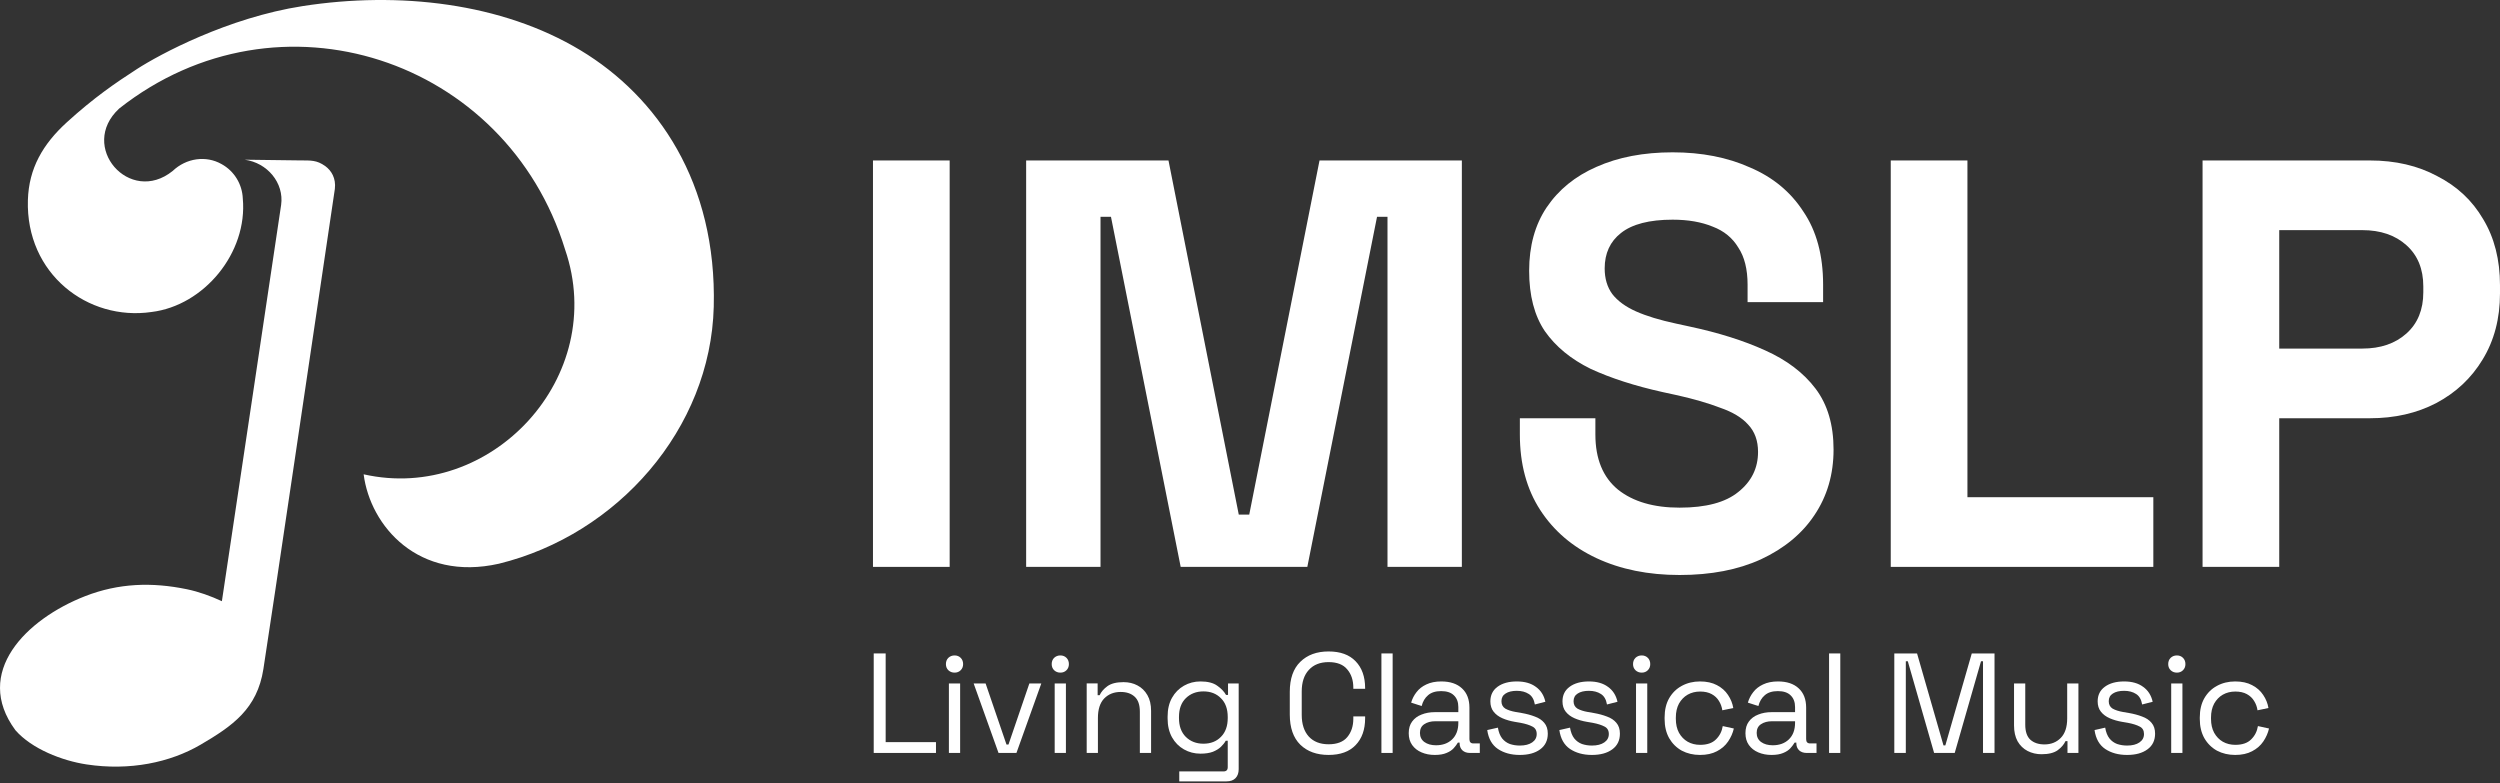
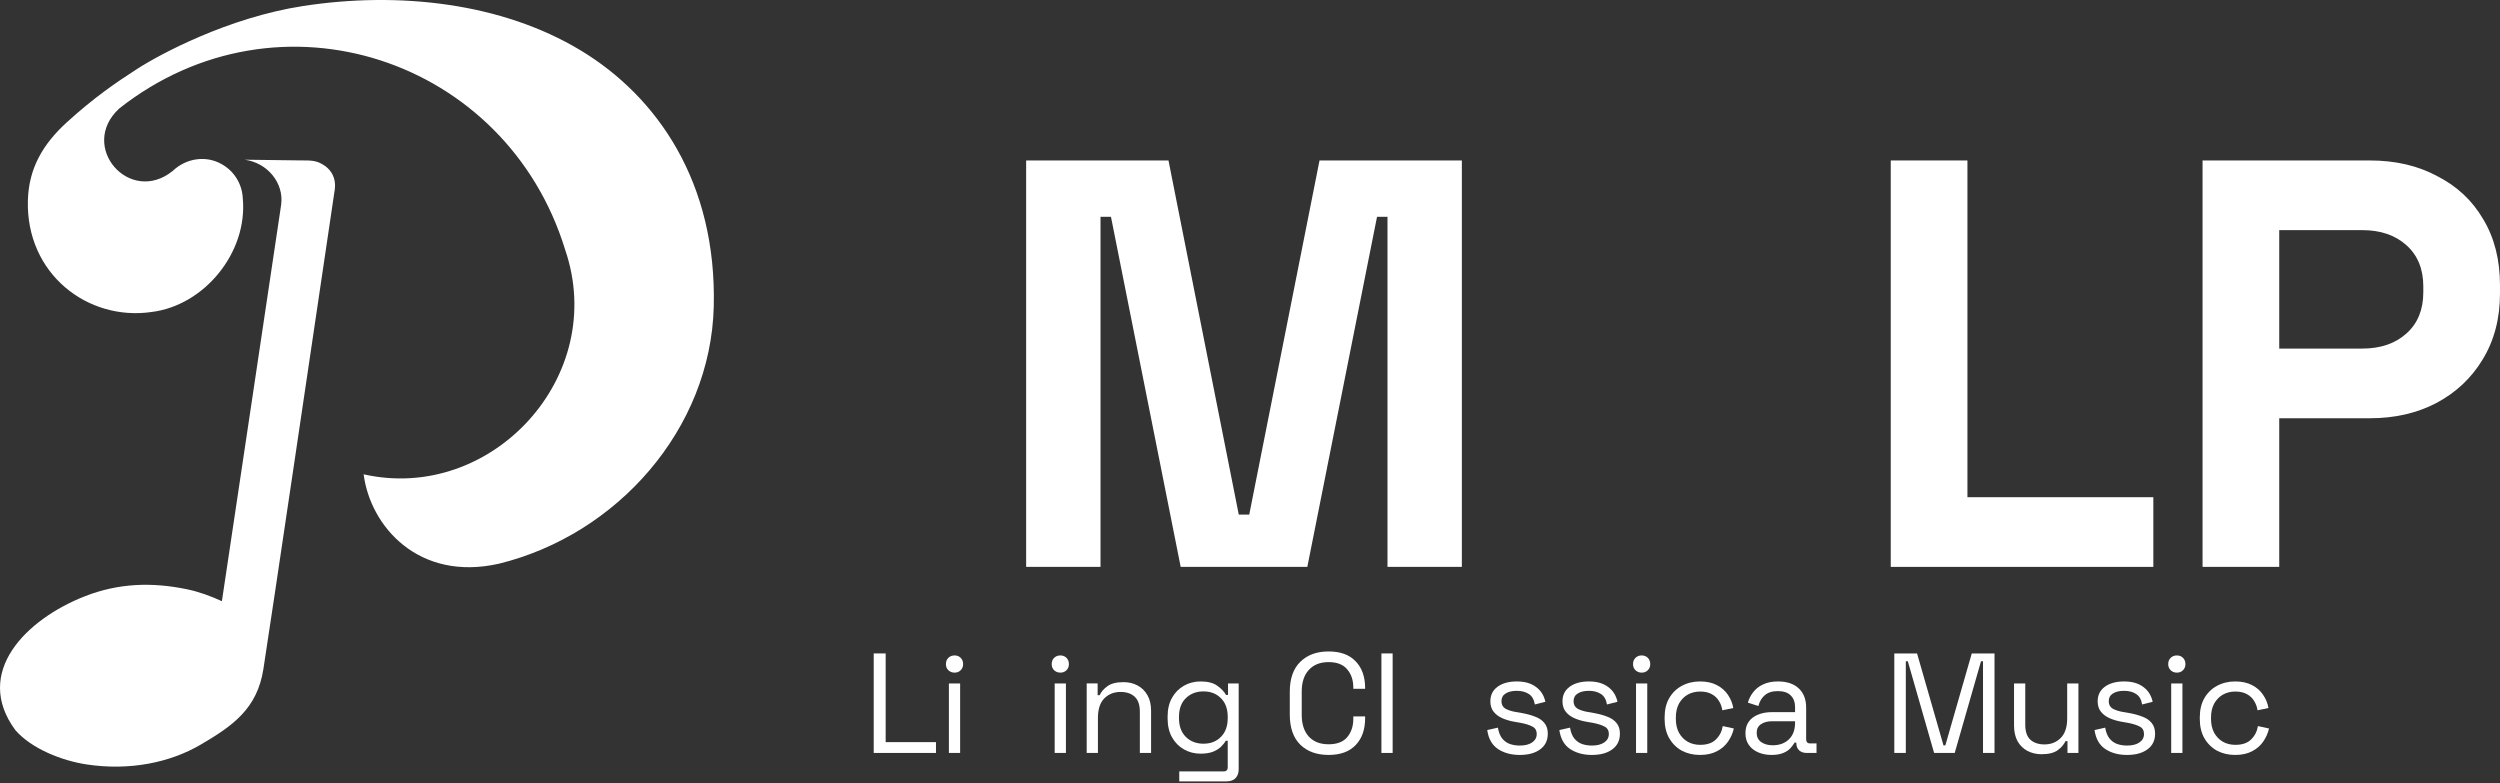
<svg xmlns="http://www.w3.org/2000/svg" width="300" height="94" viewBox="0 0 300 94" fill="none">
  <rect x="0" y="0" width="300" height="94" fill="#333333" stroke="none" />
  <g clip-path="url(#clip0_7843_133593)">
    <path d="M69.676 6.045C60.203 0.329 47.839 -1.053 36.335 0.728C27.307 2.126 19.132 6.542 16.428 8.29C13.867 9.946 11.296 11.696 8.036 14.661C5.131 17.304 3.462 20.204 3.347 24.008C3.08 32.86 10.533 38.555 18.186 37.439V37.438C24.475 36.675 29.738 30.333 29.135 23.82C29.068 22.121 28.122 20.531 26.584 19.689C24.712 18.628 22.346 18.971 20.721 20.515C15.563 24.674 9.369 17.577 14.304 13.023C33.48 -2.085 60.78 7.045 67.809 29.938C73.066 45.228 58.93 60.371 43.637 56.917C44.434 63.144 50.215 69.822 59.872 67.645C74.097 64.15 85.277 51.47 85.65 36.808C86.028 21.913 78.894 11.607 69.676 6.045Z" fill="white" />
    <path d="M39.014 19.922C38.012 19.205 37.303 19.252 35.989 19.249C34.886 19.246 29.339 19.163 29.34 19.164C32.091 19.518 34.105 21.97 33.736 24.588C33.716 24.728 27.052 69.381 26.627 72.144C25.294 71.525 23.853 71.004 22.422 70.708C18.236 69.842 14.235 69.973 10.224 71.536C3.14 74.297 -3.274 80.69 1.851 87.627C3.809 89.868 7.451 91.286 10.389 91.731C15.562 92.515 20.406 91.51 24.082 89.356C27.918 87.11 30.86 85.057 31.605 80.298C32.575 74.106 37.738 39.171 40.183 22.666C40.336 21.393 39.768 20.461 39.014 19.922Z" fill="white" />
    <path d="M264.307 68.026V19.256H284.384C287.451 19.256 290.146 19.883 292.47 21.137C294.84 22.345 296.676 24.063 297.977 26.293C299.325 28.522 299.999 31.17 299.999 34.235V35.211C299.999 38.23 299.302 40.877 297.908 43.153C296.56 45.383 294.701 47.124 292.331 48.379C290.007 49.586 287.358 50.19 284.384 50.19H273.508V68.026H264.307ZM273.508 41.829H283.477C285.662 41.829 287.428 41.225 288.775 40.018C290.123 38.81 290.797 37.161 290.797 35.071V34.374C290.797 32.284 290.123 30.636 288.775 29.428C287.428 28.22 285.662 27.616 283.477 27.616H273.508V41.829Z" fill="white" />
    <path d="M226.89 68.026V19.256H236.092V59.665H258.4V68.026L226.89 68.026Z" fill="white" />
-     <path d="M201.554 69C197.789 69 194.466 68.326 191.585 66.98C188.703 65.632 186.45 63.705 184.823 61.197C183.196 58.688 182.383 55.669 182.383 52.139V50.189H191.446V52.139C191.446 55.066 192.352 57.272 194.164 58.758C195.977 60.198 198.44 60.918 201.554 60.918C204.714 60.918 207.061 60.291 208.595 59.037C210.175 57.783 210.965 56.18 210.965 54.23C210.965 52.883 210.57 51.791 209.78 50.955C209.036 50.119 207.921 49.446 206.434 48.934C204.993 48.377 203.227 47.866 201.135 47.402L199.532 47.053C196.186 46.31 193.304 45.381 190.888 44.267C188.518 43.105 186.682 41.596 185.381 39.738C184.126 37.88 183.498 35.465 183.498 32.492C183.498 29.52 184.196 26.988 185.59 24.898C187.03 22.762 189.029 21.136 191.585 20.021C194.188 18.86 197.231 18.279 200.717 18.279C204.203 18.279 207.293 18.883 209.989 20.091C212.731 21.252 214.869 23.017 216.402 25.386C217.982 27.708 218.773 30.634 218.773 34.164V36.255H209.71V34.164C209.71 32.306 209.338 30.82 208.595 29.705C207.897 28.544 206.875 27.708 205.527 27.197C204.179 26.64 202.576 26.361 200.717 26.361C197.929 26.361 195.861 26.895 194.513 27.964C193.211 28.985 192.561 30.402 192.561 32.214C192.561 33.421 192.863 34.443 193.467 35.279C194.118 36.115 195.07 36.812 196.325 37.369C197.58 37.927 199.184 38.414 201.135 38.832L202.739 39.181C206.224 39.924 209.245 40.876 211.801 42.037C214.404 43.199 216.426 44.731 217.866 46.636C219.307 48.54 220.027 50.978 220.027 53.951C220.027 56.923 219.26 59.548 217.727 61.824C216.24 64.053 214.102 65.818 211.313 67.119C208.571 68.373 205.318 69 201.554 69Z" fill="white" />
    <path d="M123.138 68.026V19.256H140.218L148.653 61.755H149.908L158.343 19.256H175.422V68.026H166.499V26.014H165.244L156.879 68.026H141.682L133.316 26.014H132.062V68.026L123.138 68.026Z" fill="white" />
-     <path d="M104.757 68.026V19.256H113.959V68.026L104.757 68.026Z" fill="white" />
  </g>
  <path d="M268.222 90.593C267.415 90.593 266.687 90.422 266.039 90.081C265.402 89.728 264.896 89.228 264.521 88.58C264.157 87.931 263.975 87.164 263.975 86.277V86.089C263.975 85.191 264.157 84.423 264.521 83.786C264.896 83.138 265.402 82.643 266.039 82.302C266.687 81.95 267.415 81.773 268.222 81.773C269.018 81.773 269.695 81.921 270.252 82.217C270.821 82.513 271.264 82.905 271.583 83.394C271.913 83.883 272.123 84.406 272.214 84.963L270.901 85.236C270.844 84.827 270.707 84.452 270.491 84.11C270.286 83.769 269.996 83.496 269.621 83.292C269.246 83.087 268.785 82.985 268.239 82.985C267.682 82.985 267.182 83.11 266.738 83.36C266.306 83.61 265.959 83.968 265.698 84.434C265.448 84.901 265.322 85.458 265.322 86.106V86.26C265.322 86.908 265.448 87.465 265.698 87.931C265.959 88.398 266.306 88.756 266.738 89.006C267.182 89.256 267.682 89.381 268.239 89.381C269.07 89.381 269.701 89.165 270.133 88.733C270.576 88.301 270.849 87.767 270.952 87.13L272.282 87.42C272.157 87.966 271.93 88.483 271.6 88.972C271.27 89.461 270.821 89.853 270.252 90.149C269.695 90.445 269.018 90.593 268.222 90.593Z" fill="white" />
  <path d="M260.544 90.354V82.013H261.891V90.354H260.544ZM261.226 80.716C260.93 80.716 260.68 80.62 260.476 80.426C260.282 80.233 260.186 79.989 260.186 79.693C260.186 79.386 260.282 79.136 260.476 78.942C260.68 78.749 260.93 78.652 261.226 78.652C261.522 78.652 261.766 78.749 261.96 78.942C262.153 79.136 262.25 79.386 262.25 79.693C262.25 79.989 262.153 80.233 261.96 80.426C261.766 80.62 261.522 80.716 261.226 80.716Z" fill="white" />
  <path d="M255.25 90.593C254.215 90.593 253.34 90.354 252.623 89.876C251.918 89.398 251.492 88.642 251.344 87.607L252.623 87.317C252.714 87.863 252.885 88.295 253.135 88.614C253.385 88.921 253.692 89.143 254.056 89.279C254.431 89.404 254.829 89.467 255.25 89.467C255.876 89.467 256.37 89.342 256.734 89.091C257.098 88.841 257.28 88.506 257.28 88.085C257.28 87.653 257.104 87.352 256.751 87.181C256.41 86.999 255.938 86.851 255.335 86.737L254.636 86.618C254.102 86.527 253.613 86.385 253.169 86.192C252.725 85.998 252.373 85.737 252.111 85.407C251.85 85.077 251.719 84.662 251.719 84.162C251.719 83.411 252.009 82.825 252.589 82.405C253.169 81.984 253.937 81.773 254.892 81.773C255.836 81.773 256.598 81.99 257.178 82.422C257.769 82.842 258.15 83.439 258.321 84.213L257.058 84.537C256.956 83.934 256.711 83.513 256.325 83.275C255.938 83.024 255.46 82.899 254.892 82.899C254.323 82.899 253.874 83.007 253.544 83.223C253.214 83.428 253.05 83.735 253.05 84.144C253.05 84.543 253.203 84.838 253.51 85.032C253.829 85.213 254.249 85.35 254.772 85.441L255.472 85.56C256.063 85.663 256.592 85.805 257.058 85.987C257.536 86.157 257.911 86.408 258.184 86.737C258.468 87.067 258.611 87.499 258.611 88.034C258.611 88.853 258.304 89.484 257.689 89.927C257.087 90.371 256.274 90.593 255.25 90.593Z" fill="white" />
  <path d="M244.976 90.507C244.373 90.507 243.816 90.376 243.304 90.114C242.804 89.853 242.406 89.466 242.11 88.954C241.826 88.431 241.684 87.8 241.684 87.061V82.012H243.031V86.959C243.031 87.789 243.236 88.391 243.645 88.767C244.066 89.142 244.629 89.33 245.334 89.33C246.13 89.33 246.784 89.068 247.296 88.545C247.808 88.022 248.063 87.243 248.063 86.208V82.012H249.411V90.353H248.098V88.937H247.859C247.677 89.335 247.364 89.699 246.92 90.029C246.477 90.347 245.829 90.507 244.976 90.507Z" fill="white" />
  <path d="M227.317 90.353V78.412H230.046L233.219 89.449H233.441L236.613 78.412H239.343V90.353H237.961V79.35H237.722L234.566 90.353H232.093L228.937 79.35H228.698V90.353H227.317Z" fill="white" />
-   <path d="M219.488 90.353V78.412H220.835V90.353H219.488Z" fill="white" />
  <path d="M212.576 90.593C211.996 90.593 211.467 90.49 210.989 90.285C210.511 90.081 210.136 89.785 209.863 89.398C209.59 89.012 209.454 88.54 209.454 87.983C209.454 87.414 209.59 86.948 209.863 86.584C210.136 86.209 210.511 85.93 210.989 85.748C211.467 85.555 212.001 85.458 212.593 85.458H215.407V84.844C215.407 84.253 215.231 83.786 214.878 83.445C214.537 83.104 214.025 82.933 213.343 82.933C212.672 82.933 212.149 83.098 211.774 83.428C211.399 83.746 211.143 84.179 211.006 84.725L209.744 84.315C209.88 83.849 210.096 83.428 210.392 83.053C210.688 82.666 211.08 82.359 211.569 82.132C212.069 81.893 212.667 81.773 213.36 81.773C214.429 81.773 215.259 82.052 215.851 82.609C216.442 83.155 216.738 83.928 216.738 84.929V88.699C216.738 89.04 216.897 89.211 217.215 89.211H217.983V90.354H216.806C216.431 90.354 216.129 90.251 215.902 90.047C215.674 89.831 215.561 89.546 215.561 89.194V89.109H215.356C215.231 89.325 215.06 89.552 214.844 89.791C214.64 90.018 214.355 90.206 213.991 90.354C213.627 90.513 213.156 90.593 212.576 90.593ZM212.729 89.433C213.525 89.433 214.168 89.2 214.657 88.733C215.157 88.256 215.407 87.59 215.407 86.737V86.55H212.644C212.109 86.55 211.666 86.669 211.313 86.908C210.972 87.135 210.801 87.482 210.801 87.948C210.801 88.415 210.978 88.779 211.33 89.04C211.694 89.302 212.16 89.433 212.729 89.433Z" fill="white" />
  <path d="M204.001 90.593C203.194 90.593 202.466 90.422 201.817 90.081C201.181 89.728 200.675 89.228 200.299 88.58C199.935 87.931 199.753 87.164 199.753 86.277V86.089C199.753 85.191 199.935 84.423 200.299 83.786C200.675 83.138 201.181 82.643 201.817 82.302C202.466 81.95 203.194 81.773 204.001 81.773C204.797 81.773 205.474 81.921 206.031 82.217C206.599 82.513 207.043 82.905 207.361 83.394C207.691 83.883 207.902 84.406 207.993 84.963L206.679 85.236C206.622 84.827 206.486 84.452 206.27 84.11C206.065 83.769 205.775 83.496 205.4 83.292C205.024 83.087 204.564 82.985 204.018 82.985C203.461 82.985 202.96 83.11 202.517 83.36C202.085 83.61 201.738 83.968 201.476 84.434C201.226 84.901 201.101 85.458 201.101 86.106V86.26C201.101 86.908 201.226 87.465 201.476 87.931C201.738 88.398 202.085 88.756 202.517 89.006C202.96 89.256 203.461 89.381 204.018 89.381C204.848 89.381 205.479 89.165 205.911 88.733C206.355 88.301 206.628 87.767 206.73 87.13L208.061 87.42C207.936 87.966 207.708 88.483 207.378 88.972C207.049 89.461 206.599 89.853 206.031 90.149C205.474 90.445 204.797 90.593 204.001 90.593Z" fill="white" />
  <path d="M196.323 90.354V82.013H197.671V90.354H196.323ZM197.005 80.716C196.71 80.716 196.46 80.62 196.255 80.426C196.062 80.233 195.965 79.989 195.965 79.693C195.965 79.386 196.062 79.136 196.255 78.942C196.46 78.749 196.71 78.652 197.005 78.652C197.301 78.652 197.546 78.749 197.739 78.942C197.932 79.136 198.029 79.386 198.029 79.693C198.029 79.989 197.932 80.233 197.739 80.426C197.546 80.62 197.301 80.716 197.005 80.716Z" fill="white" />
  <path d="M191.029 90.593C189.994 90.593 189.118 90.354 188.402 89.876C187.697 89.398 187.27 88.642 187.122 87.607L188.402 87.317C188.493 87.863 188.663 88.295 188.913 88.614C189.164 88.921 189.471 89.143 189.835 89.279C190.21 89.404 190.608 89.467 191.029 89.467C191.654 89.467 192.149 89.342 192.513 89.091C192.877 88.841 193.059 88.506 193.059 88.085C193.059 87.653 192.882 87.352 192.53 87.181C192.189 86.999 191.717 86.851 191.114 86.737L190.415 86.618C189.88 86.527 189.391 86.385 188.948 86.192C188.504 85.998 188.151 85.737 187.89 85.407C187.628 85.077 187.498 84.662 187.498 84.162C187.498 83.411 187.788 82.825 188.368 82.405C188.948 81.984 189.715 81.773 190.67 81.773C191.614 81.773 192.376 81.99 192.956 82.422C193.548 82.842 193.929 83.439 194.099 84.213L192.837 84.537C192.734 83.934 192.49 83.513 192.103 83.275C191.717 83.024 191.239 82.899 190.67 82.899C190.102 82.899 189.653 83.007 189.323 83.223C188.993 83.428 188.828 83.735 188.828 84.144C188.828 84.543 188.982 84.838 189.289 85.032C189.607 85.213 190.028 85.35 190.551 85.441L191.25 85.56C191.842 85.663 192.371 85.805 192.837 85.987C193.314 86.157 193.69 86.408 193.963 86.737C194.247 87.067 194.389 87.499 194.389 88.034C194.389 88.853 194.082 89.484 193.468 89.927C192.865 90.371 192.052 90.593 191.029 90.593Z" fill="white" />
  <path d="M182.375 90.593C181.34 90.593 180.464 90.354 179.748 89.876C179.043 89.398 178.616 88.642 178.468 87.607L179.748 87.317C179.839 87.863 180.009 88.295 180.259 88.614C180.51 88.921 180.817 89.143 181.181 89.279C181.556 89.404 181.954 89.467 182.375 89.467C183 89.467 183.495 89.342 183.859 89.091C184.223 88.841 184.405 88.506 184.405 88.085C184.405 87.653 184.228 87.352 183.876 87.181C183.535 86.999 183.063 86.851 182.46 86.737L181.761 86.618C181.226 86.527 180.737 86.385 180.293 86.192C179.85 85.998 179.497 85.737 179.236 85.407C178.974 85.077 178.844 84.662 178.844 84.162C178.844 83.411 179.134 82.825 179.714 82.405C180.293 81.984 181.061 81.773 182.016 81.773C182.96 81.773 183.722 81.99 184.302 82.422C184.894 82.842 185.275 83.439 185.445 84.213L184.183 84.537C184.08 83.934 183.836 83.513 183.449 83.275C183.063 83.024 182.585 82.899 182.016 82.899C181.448 82.899 180.999 83.007 180.669 83.223C180.339 83.428 180.174 83.735 180.174 84.144C180.174 84.543 180.328 84.838 180.635 85.032C180.953 85.213 181.374 85.35 181.897 85.441L182.596 85.56C183.188 85.663 183.717 85.805 184.183 85.987C184.66 86.157 185.036 86.408 185.309 86.737C185.593 87.067 185.735 87.499 185.735 88.034C185.735 88.853 185.428 89.484 184.814 89.927C184.211 90.371 183.398 90.593 182.375 90.593Z" fill="white" />
-   <path d="M172.168 90.593C171.588 90.593 171.06 90.49 170.582 90.285C170.104 90.081 169.729 89.785 169.456 89.398C169.183 89.012 169.047 88.54 169.047 87.983C169.047 87.414 169.183 86.948 169.456 86.584C169.729 86.209 170.104 85.93 170.582 85.748C171.06 85.555 171.594 85.458 172.185 85.458H175V84.844C175 84.253 174.824 83.786 174.471 83.445C174.13 83.104 173.618 82.933 172.936 82.933C172.265 82.933 171.742 83.098 171.367 83.428C170.991 83.746 170.735 84.179 170.599 84.725L169.337 84.315C169.473 83.849 169.689 83.428 169.985 83.053C170.281 82.666 170.673 82.359 171.162 82.132C171.662 81.893 172.259 81.773 172.953 81.773C174.022 81.773 174.852 82.052 175.443 82.609C176.035 83.155 176.331 83.928 176.331 84.929V88.699C176.331 89.04 176.49 89.211 176.808 89.211H177.576V90.354H176.399C176.023 90.354 175.722 90.251 175.495 90.047C175.267 89.831 175.154 89.546 175.154 89.194V89.109H174.949C174.824 89.325 174.653 89.552 174.437 89.791C174.232 90.018 173.948 90.206 173.584 90.354C173.22 90.513 172.748 90.593 172.168 90.593ZM172.322 89.433C173.118 89.433 173.76 89.2 174.249 88.733C174.75 88.256 175 87.59 175 86.737V86.55H172.237C171.702 86.55 171.259 86.669 170.906 86.908C170.565 87.135 170.394 87.482 170.394 87.948C170.394 88.415 170.571 88.779 170.923 89.04C171.287 89.302 171.753 89.433 172.322 89.433Z" fill="white" />
  <path d="M165.77 90.353V78.412H167.117V90.353H165.77Z" fill="white" />
  <path d="M159.431 90.592C158.009 90.592 156.878 90.183 156.036 89.364C155.195 88.534 154.774 87.329 154.774 85.748V83.018C154.774 81.438 155.195 80.238 156.036 79.419C156.878 78.589 158.009 78.174 159.431 78.174C160.841 78.174 161.921 78.566 162.672 79.351C163.434 80.135 163.815 81.21 163.815 82.575V82.66H162.399V82.524C162.399 81.625 162.154 80.892 161.665 80.323C161.188 79.743 160.443 79.453 159.431 79.453C158.419 79.453 157.628 79.766 157.06 80.391C156.491 81.005 156.207 81.87 156.207 82.984V85.782C156.207 86.896 156.491 87.766 157.06 88.392C157.628 89.006 158.419 89.313 159.431 89.313C160.443 89.313 161.188 89.029 161.665 88.46C162.154 87.88 162.399 87.141 162.399 86.242V85.969H163.815V86.191C163.815 87.556 163.434 88.631 162.672 89.415C161.921 90.2 160.841 90.592 159.431 90.592Z" fill="white" />
  <path d="M140.113 86.226V85.987C140.113 85.111 140.289 84.361 140.642 83.735C140.994 83.11 141.472 82.626 142.074 82.285C142.677 81.944 143.337 81.773 144.053 81.773C144.929 81.773 145.6 81.944 146.066 82.285C146.544 82.615 146.896 82.985 147.124 83.394H147.363V82.012H148.642V92.298C148.642 92.753 148.517 93.112 148.267 93.373C148.016 93.635 147.653 93.765 147.175 93.765H141.512V92.571H146.817C147.158 92.571 147.328 92.401 147.328 92.06V88.887H147.09C146.953 89.137 146.76 89.381 146.51 89.62C146.259 89.859 145.935 90.058 145.537 90.217C145.139 90.365 144.645 90.439 144.053 90.439C143.337 90.439 142.677 90.269 142.074 89.927C141.472 89.586 140.994 89.103 140.642 88.477C140.289 87.841 140.113 87.09 140.113 86.226ZM144.411 89.245C145.276 89.245 145.975 88.972 146.51 88.426C147.056 87.88 147.328 87.13 147.328 86.174V86.038C147.328 85.071 147.056 84.321 146.51 83.786C145.975 83.24 145.276 82.968 144.411 82.968C143.559 82.968 142.853 83.24 142.296 83.786C141.75 84.321 141.477 85.071 141.477 86.038V86.174C141.477 87.13 141.75 87.88 142.296 88.426C142.853 88.972 143.559 89.245 144.411 89.245Z" fill="white" />
  <path d="M130.403 90.353V82.011H131.716V83.427H131.955C132.137 83.029 132.444 82.671 132.876 82.352C133.32 82.022 133.968 81.857 134.821 81.857C135.446 81.857 136.003 81.988 136.492 82.25C136.993 82.511 137.391 82.898 137.686 83.41C137.982 83.921 138.13 84.553 138.13 85.303V90.353H136.782V85.406C136.782 84.575 136.572 83.973 136.151 83.597C135.742 83.222 135.185 83.034 134.48 83.034C133.672 83.034 133.013 83.296 132.501 83.819C132 84.342 131.75 85.121 131.75 86.156V90.353H130.403Z" fill="white" />
  <path d="M126.562 90.354V82.013H127.91V90.354H126.562ZM127.245 80.716C126.949 80.716 126.699 80.62 126.494 80.426C126.301 80.233 126.204 79.989 126.204 79.693C126.204 79.386 126.301 79.136 126.494 78.942C126.699 78.749 126.949 78.652 127.245 78.652C127.54 78.652 127.785 78.749 127.978 78.942C128.171 79.136 128.268 79.386 128.268 79.693C128.268 79.989 128.171 80.233 127.978 80.426C127.785 80.62 127.54 80.716 127.245 80.716Z" fill="white" />
-   <path d="M119.823 90.353L116.838 82.012H118.271L120.779 89.347H121.017L123.525 82.012H124.958L121.973 90.353H119.823Z" fill="white" />
  <path d="M113.868 90.354V82.013H115.216V90.354H113.868ZM114.55 80.716C114.255 80.716 114.004 80.62 113.8 80.426C113.606 80.233 113.51 79.989 113.51 79.693C113.51 79.386 113.606 79.136 113.8 78.942C114.004 78.749 114.255 78.652 114.55 78.652C114.846 78.652 115.091 78.749 115.284 78.942C115.477 79.136 115.574 79.386 115.574 79.693C115.574 79.989 115.477 80.233 115.284 80.426C115.091 80.62 114.846 80.716 114.55 80.716Z" fill="white" />
  <path d="M104.846 90.353V78.412H106.279V89.056H112.317V90.353H104.846Z" fill="white" />
  <defs>
    <clipPath id="clip0_7843_133593">
      <rect width="300" height="91.995" fill="white" />
    </clipPath>
  </defs>
</svg>